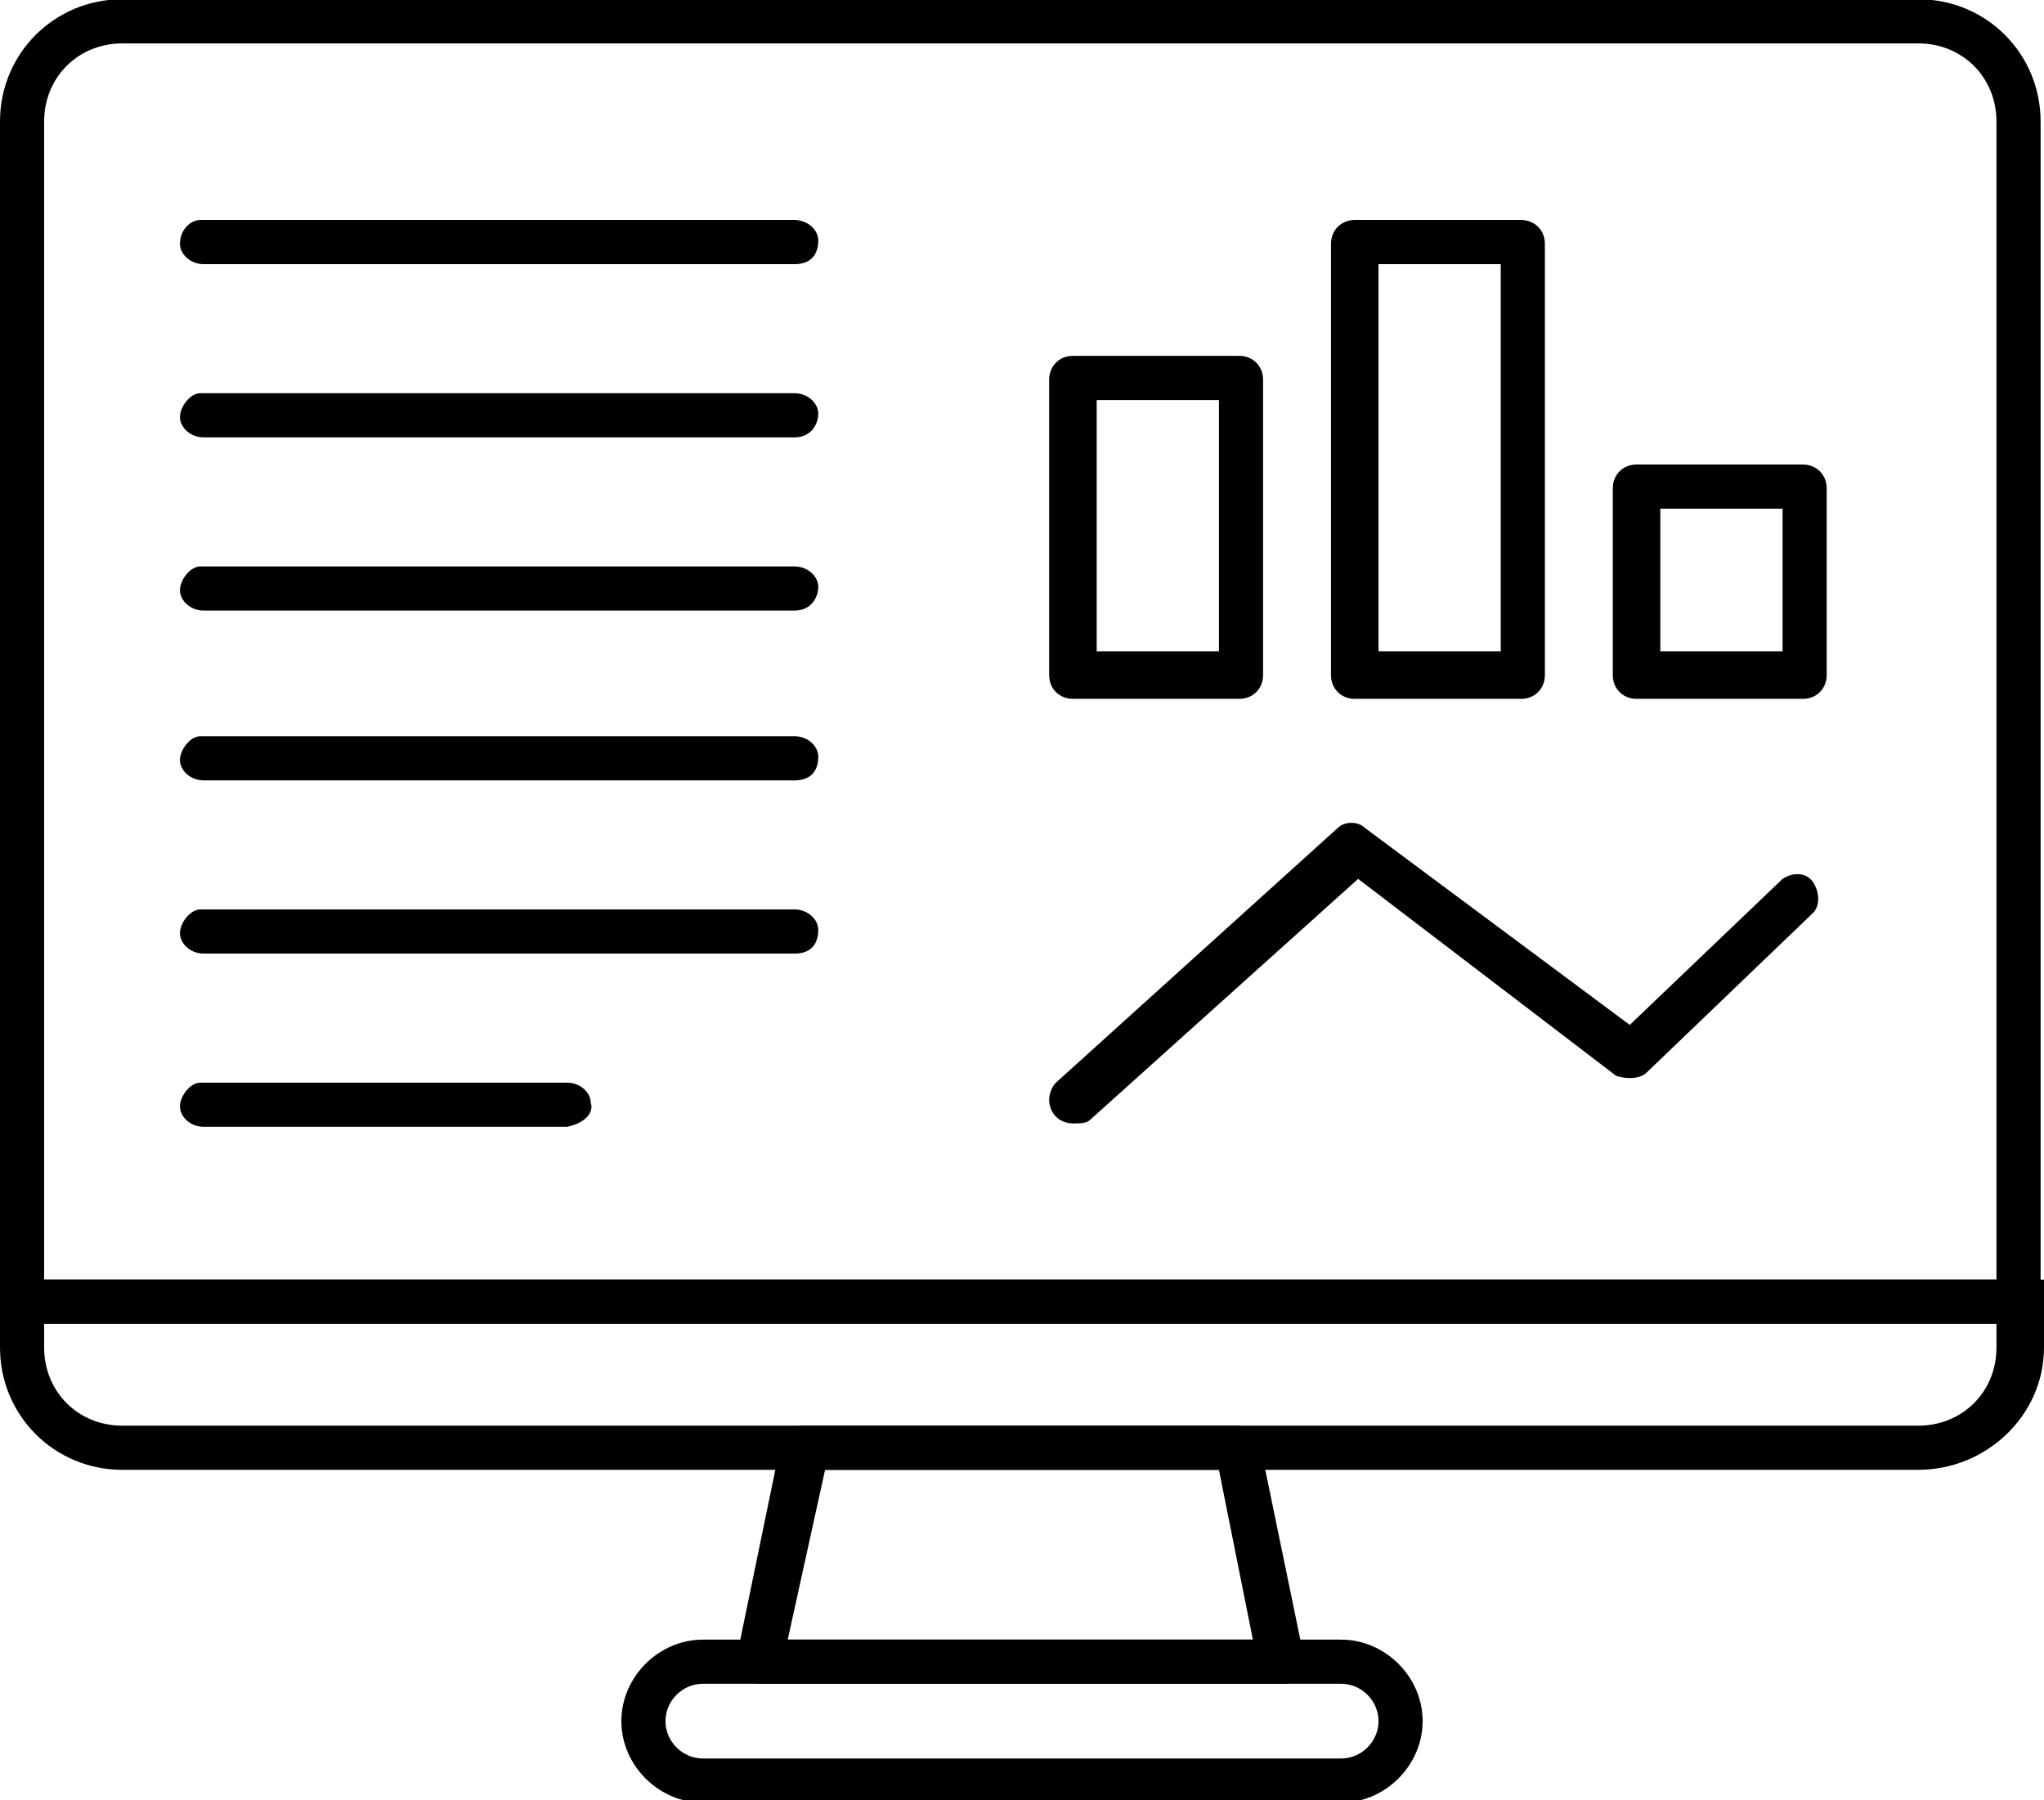
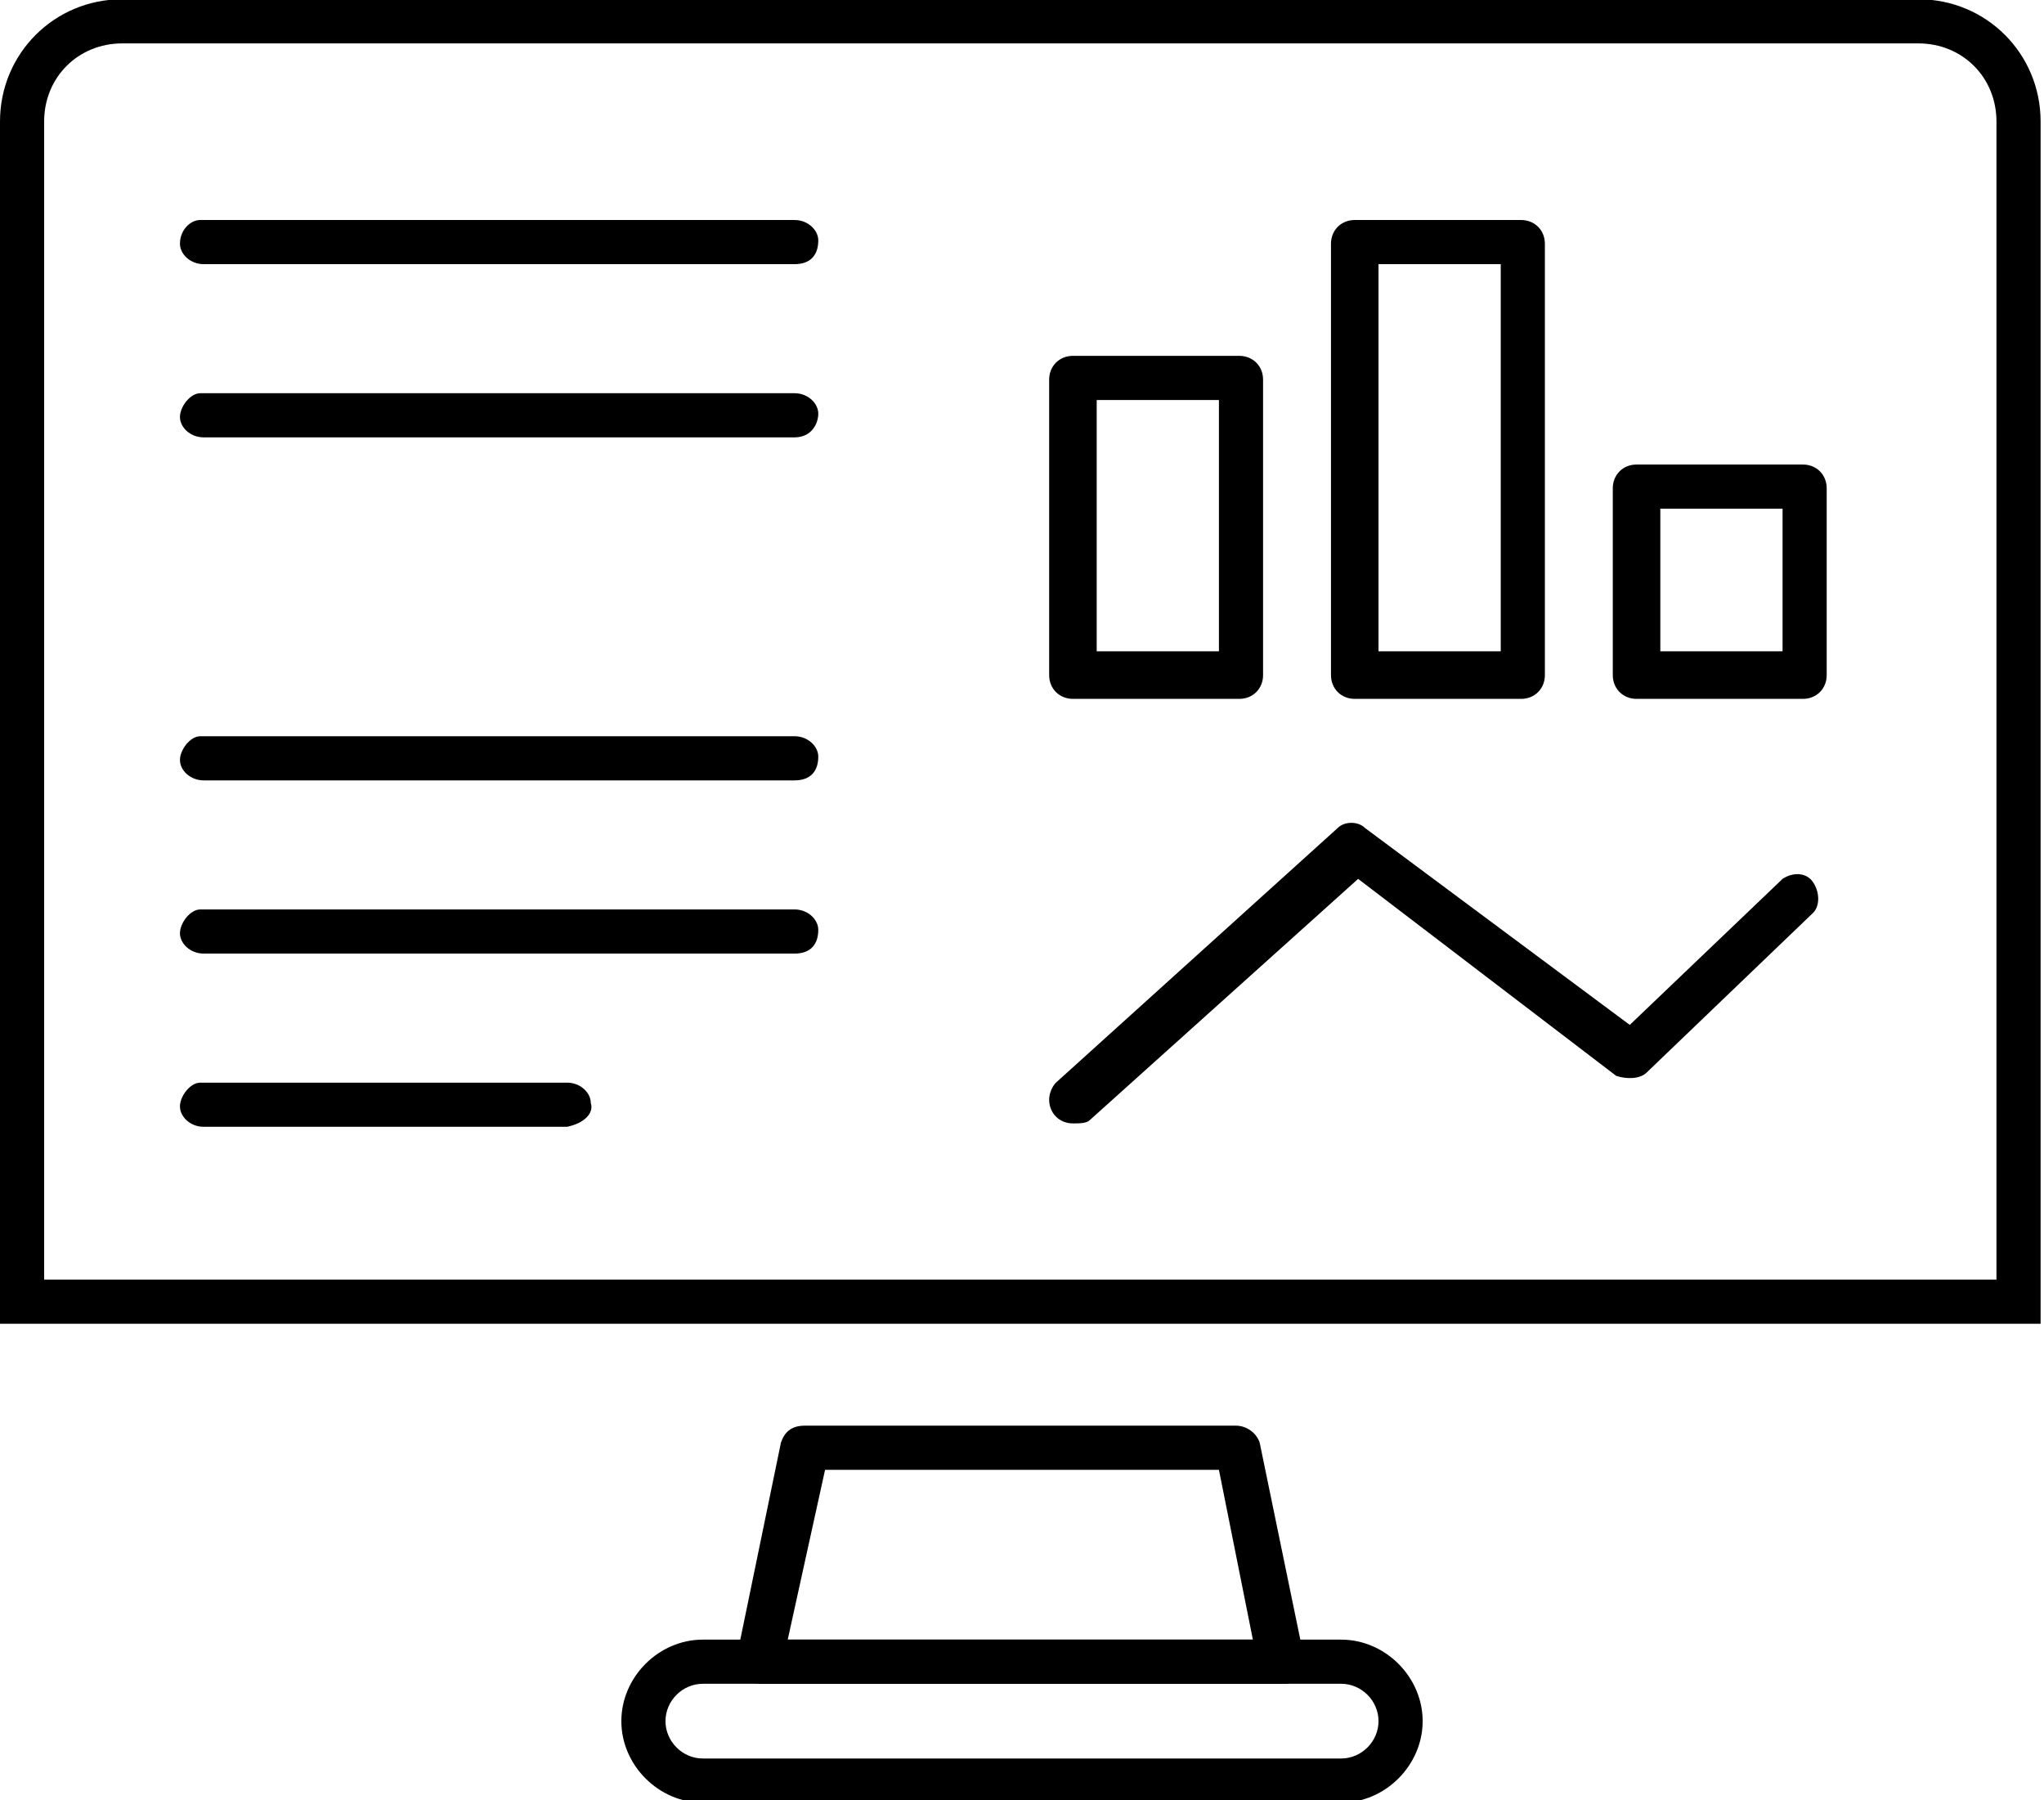
<svg xmlns="http://www.w3.org/2000/svg" version="1.1" id="Layer_1" x="0px" y="0px" viewBox="0 0 60.2 53" style="enable-background:new 0 0 60.2 53;" xml:space="preserve">
  <g id="icon" transform="translate(0 -20.722)">
    <path id="Path_6444" d="M60.2,59.7H0V24.3c0-2,1.6-3.6,3.6-3.6h52.9c2,0,3.6,1.6,3.6,3.6V59.7z M1.3,58.4h57.5V24.3   c0-1.3-1-2.3-2.3-2.3H3.6c-1.3,0-2.3,1-2.3,2.3L1.3,58.4z" />
-     <path id="Path_6445" d="M56.5,64H3.6c-2,0-3.6-1.6-3.6-3.6v-2h60.2v2C60.2,62.4,58.5,64,56.5,64z M1.3,59.7v0.7   c0,1.3,1,2.3,2.3,2.3h52.9c1.3,0,2.3-1,2.3-2.3v-0.7H1.3z" />
    <path id="Path_6446" d="M39.5,73.8H20.7c-1.3,0-2.4-1.1-2.4-2.4s1.1-2.4,2.4-2.4l0,0h18.8c1.3,0,2.4,1.1,2.4,2.4   S40.8,73.8,39.5,73.8z M20.7,70.3c-0.6,0-1.1,0.5-1.1,1.1c0,0.6,0.5,1.1,1.1,1.1h18.8c0.6,0,1.1-0.5,1.1-1.1c0-0.6-0.5-1.1-1.1-1.1   c0,0,0,0,0,0H20.7z" />
    <path id="Path_6447" d="M37.8,70.3H22.4c-0.4,0-0.7-0.3-0.7-0.7c0,0,0-0.1,0-0.1l1.3-6.3c0.1-0.3,0.3-0.5,0.7-0.5h12.7   c0.3,0,0.6,0.2,0.7,0.5l1.3,6.3c0.1,0.4-0.2,0.7-0.5,0.8C37.9,70.3,37.8,70.3,37.8,70.3z M23.2,69h13.7L35.9,64H24.3L23.2,69z" />
    <path id="Path_6448" d="M36.5,41.3h-4.9c-0.4,0-0.7-0.3-0.7-0.7c0,0,0,0,0,0v-8.7c0-0.4,0.3-0.7,0.7-0.7c0,0,0,0,0,0h4.9   c0.4,0,0.7,0.3,0.7,0.7c0,0,0,0,0,0v8.7C37.2,41,36.9,41.3,36.5,41.3C36.5,41.3,36.5,41.3,36.5,41.3z M32.3,39.9h3.6v-7.4h-3.6   V39.9z" />
    <path id="Path_6449" d="M44.8,41.3h-4.9c-0.4,0-0.7-0.3-0.7-0.7c0,0,0,0,0,0V27.9c0-0.4,0.3-0.7,0.7-0.7c0,0,0,0,0,0h4.9   c0.4,0,0.7,0.3,0.7,0.7c0,0,0,0,0,0v12.7C45.5,41,45.2,41.3,44.8,41.3L44.8,41.3z M40.6,39.9h3.6V28.5h-3.6V39.9z" />
    <path id="Path_6450" d="M53.1,41.3h-4.9c-0.4,0-0.7-0.3-0.7-0.7c0,0,0,0,0,0v-5.5c0-0.4,0.3-0.7,0.7-0.7c0,0,0,0,0,0h4.9   c0.4,0,0.7,0.3,0.7,0.7c0,0,0,0,0,0v5.5C53.8,41,53.5,41.3,53.1,41.3C53.1,41.3,53.1,41.3,53.1,41.3z M48.9,39.9h3.6v-4.2h-3.6   V39.9z" />
    <path id="Path_6451" d="M31.6,53.8c-0.4,0-0.7-0.3-0.7-0.7c0-0.2,0.1-0.4,0.2-0.5l8.3-7.5c0.2-0.2,0.6-0.2,0.8,0l7.8,5.8l4.5-4.3   c0.3-0.2,0.7-0.2,0.9,0.1c0.2,0.3,0.2,0.7,0,0.9l-4.9,4.7c-0.2,0.2-0.6,0.2-0.9,0.1L40,46.6l-7.9,7.1C32,53.8,31.8,53.8,31.6,53.8z   " />
    <path id="Path_6452" d="M23.4,28.5H6c-0.4,0-0.7-0.3-0.7-0.6c0-0.4,0.3-0.7,0.6-0.7c0,0,0,0,0.1,0h17.4c0.4,0,0.7,0.3,0.7,0.6   C24.1,28.2,23.9,28.5,23.4,28.5C23.5,28.5,23.5,28.5,23.4,28.5z" />
    <path id="Path_6453" d="M23.4,33.6H6c-0.4,0-0.7-0.3-0.7-0.6s0.3-0.7,0.6-0.7c0,0,0,0,0.1,0h17.4c0.4,0,0.7,0.3,0.7,0.6   S23.9,33.6,23.4,33.6C23.5,33.6,23.5,33.6,23.4,33.6z" />
-     <path id="Path_6454" d="M23.4,38.7H6c-0.4,0-0.7-0.3-0.7-0.6s0.3-0.7,0.6-0.7c0,0,0,0,0.1,0h17.4c0.4,0,0.7,0.3,0.7,0.6   S23.9,38.7,23.4,38.7C23.5,38.7,23.5,38.7,23.4,38.7z" />
    <path id="Path_6455" d="M23.4,43.7H6c-0.4,0-0.7-0.3-0.7-0.6s0.3-0.7,0.6-0.7c0,0,0,0,0.1,0h17.4c0.4,0,0.7,0.3,0.7,0.6   C24.1,43.4,23.9,43.7,23.4,43.7C23.5,43.7,23.5,43.7,23.4,43.7z" />
    <path id="Path_6456" d="M23.4,48.8H6c-0.4,0-0.7-0.3-0.7-0.6s0.3-0.7,0.6-0.7c0,0,0,0,0.1,0h17.4c0.4,0,0.7,0.3,0.7,0.6   C24.1,48.5,23.9,48.8,23.4,48.8C23.5,48.8,23.5,48.8,23.4,48.8z" />
    <path id="Path_6457" d="M16.7,53.9H6c-0.4,0-0.7-0.3-0.7-0.6s0.3-0.7,0.6-0.7c0,0,0,0,0.1,0h10.7c0.4,0,0.7,0.3,0.7,0.6   C17.5,53.5,17.2,53.8,16.7,53.9C16.8,53.9,16.8,53.9,16.7,53.9z" />
  </g>
</svg>